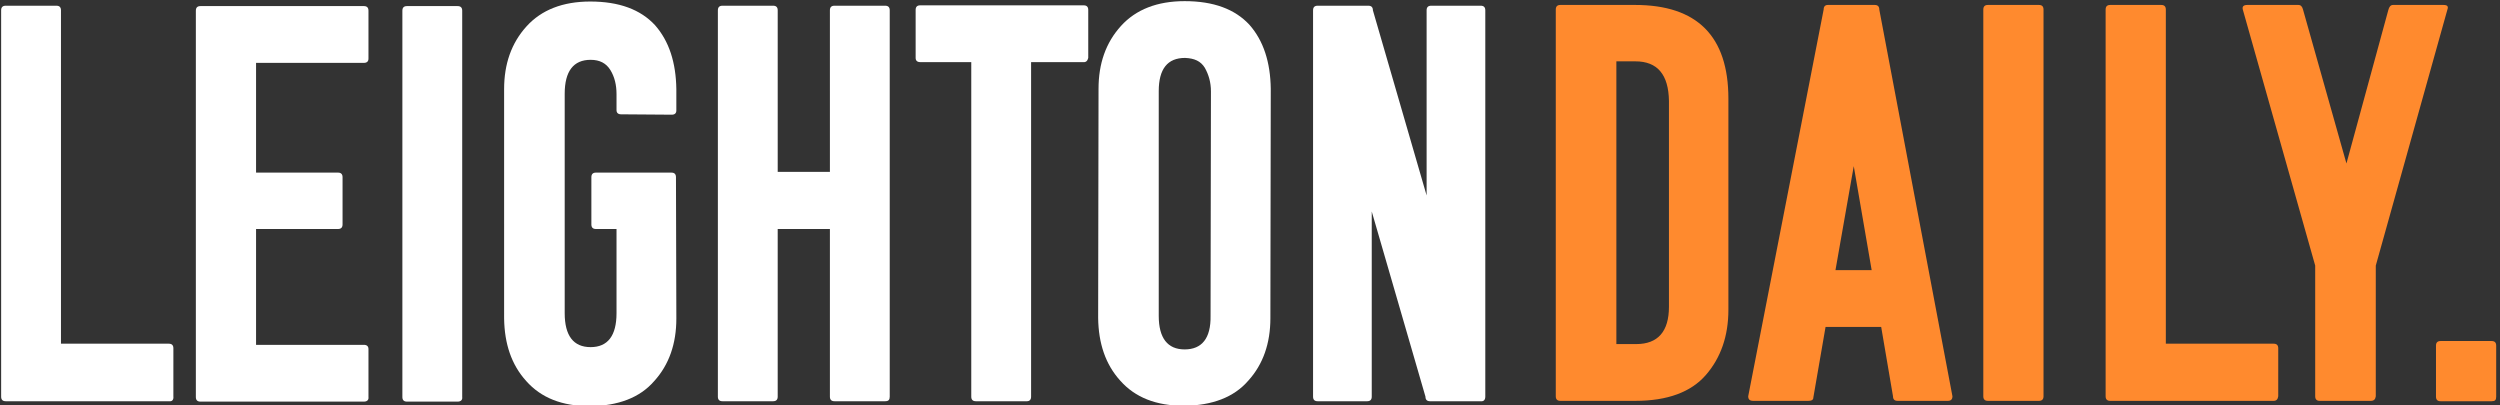
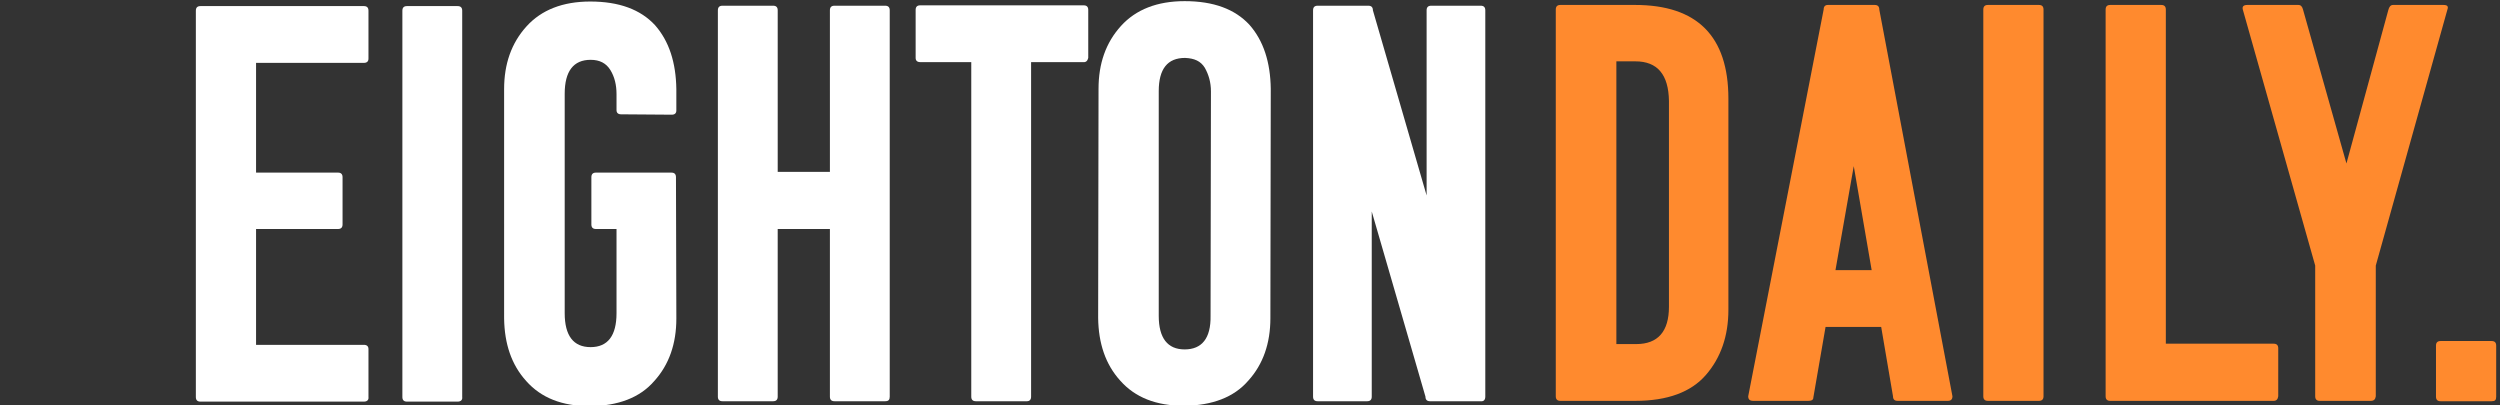
<svg xmlns="http://www.w3.org/2000/svg" version="1.1" id="Layer_1" x="0px" y="0px" viewBox="0 0 656.1 106.4" style="enable-background:new 0 0 656.1 106.4;" xml:space="preserve">
  <rect x="0" y="0" width="656.1" height="106.4" fill="#333333" stroke="none" />
  <style type="text/css">
	.st0{fill:#FFFFFF;}
	.st1{fill:#FF8A2E;}
</style>
-   <path class="st0" d="M44.4,105.3H1.5c-0.8,0-1.2-0.4-1.2-1.2V2.7c0-0.8,0.4-1.2,1.2-1.2h13.3c0.8,0,1.2,0.4,1.2,1.2v87.5h28.3  c0.8,0,1.2,0.4,1.2,1.2V104C45.6,104.9,45.2,105.4,44.4,105.3z" />
  <path class="st0" d="M95.5,105.4H52.6c-0.8,0-1.2-0.4-1.2-1.2V2.8c0-0.8,0.4-1.2,1.2-1.2h42.9c0.8,0,1.2,0.4,1.2,1.2v12.6  c0,0.7-0.4,1.1-1.2,1.1H67.2v28.8h21.5c0.8,0,1.2,0.4,1.2,1.2v12.4c0,0.8-0.4,1.2-1.2,1.2H67.2v30.4h28.3c0.8,0,1.2,0.4,1.2,1.1  v12.6C96.8,104.9,96.4,105.4,95.5,105.4z" />
  <path class="st0" d="M120.1,105.4h-13.3c-0.8,0-1.2-0.4-1.2-1.2V2.8c0-0.8,0.4-1.2,1.2-1.2h13.3c0.8,0,1.2,0.4,1.2,1.2v101.4  C121.4,104.9,121,105.4,120.1,105.4z" />
  <path class="st0" d="M148.2,82.2c0,5.9,2.3,8.9,6.8,8.9s6.8-3,6.8-8.9V60.1h-5.4c-0.8,0-1.2-0.4-1.2-1.2V46.5c0-0.8,0.4-1.2,1.2-1.2  h19.8c0.8,0,1.2,0.4,1.2,1.2l0.1,37.1c0,6.6-1.9,12.1-5.8,16.4c-3.8,4.4-9.5,6.5-16.8,6.6c-7.4,0-12.9-2.2-16.8-6.6  c-3.9-4.3-5.7-9.8-5.8-16.4V23.4c0-6.6,1.9-12.1,5.9-16.5c3.9-4.3,9.5-6.5,16.7-6.5c7.6,0,13.2,2.1,17,6.2c3.7,4.2,5.5,9.8,5.6,16.8  V29c0,0.7-0.4,1.1-1.2,1.1L163,30c-0.8,0-1.2-0.4-1.2-1.1v-4.2c0-2.4-0.5-4.5-1.6-6.3s-2.8-2.7-5.2-2.7c-4.5,0-6.8,3-6.8,8.9V82.2z" />
  <path class="st0" d="M232.3,105.3H219c-0.8,0-1.2-0.4-1.2-1.2v-44h-13.7v44c0,0.8-0.4,1.2-1.2,1.2h-13.3c-0.8,0-1.2-0.4-1.2-1.2V2.7  c0-0.8,0.4-1.2,1.2-1.2h13.3c0.8,0,1.2,0.4,1.2,1.2v42.4h13.7V2.7c0-0.8,0.4-1.2,1.2-1.2h13.3c0.8,0,1.2,0.4,1.2,1.2v101.4  C233.5,104.9,233.2,105.3,232.3,105.3z" />
  <path class="st0" d="M284.2,16.3h-13.6v87.8c0,0.8-0.4,1.2-1.1,1.2h-13.4c-0.8,0-1.2-0.4-1.2-1.2V16.3h-13.4c-0.8,0-1.2-0.4-1.2-1.1  V2.6c0-0.8,0.4-1.2,1.2-1.2h42.9c0.8,0,1.2,0.4,1.2,1.2v12.6C285.4,16,285,16.4,284.2,16.3z" />
  <path class="st0" d="M333.4,83.5c0,6.6-1.9,12.1-5.8,16.4c-3.8,4.4-9.5,6.5-16.8,6.6c-7.4,0-12.9-2.2-16.8-6.6  c-3.9-4.3-5.7-9.8-5.8-16.4l0.1-60.2c0-6.6,1.9-12.1,5.9-16.5c3.9-4.3,9.5-6.5,16.7-6.5c7.6,0,13.2,2.1,17,6.2  c3.7,4.2,5.5,9.8,5.6,16.8L333.4,83.5z M304.1,23.9v59c0,5.8,2.3,8.8,6.8,8.8s6.9-2.9,6.8-8.8l0.1-58.9c0-2.4-0.6-4.4-1.6-6.2  c-1.1-1.8-2.8-2.5-5.2-2.6C306.4,15.2,304.1,18.1,304.1,23.9z" />
  <path class="st0" d="M388.6,105.3h-13.3c-0.8,0-1.2-0.4-1.2-1.2L360,55.5v48.6c0,0.8-0.4,1.2-1.2,1.2h-13c-0.8,0-1.2-0.4-1.2-1.2  V2.7c0-0.8,0.4-1.2,1.2-1.2h13.3c0.8,0,1.2,0.4,1.2,1.2l14.1,48.6V2.7c0-0.8,0.4-1.2,1.2-1.2h13c0.8,0,1.2,0.4,1.2,1.2v101.4  C389.8,104.9,389.4,105.4,388.6,105.3z" />
  <path class="st1" d="M653.9,105.3h-13.4c-0.8,0-1.2-0.4-1.2-1.2V90.7c0-0.8,0.4-1.2,1.2-1.2h13.4c0.8,0,1.2,0.4,1.2,1.2v13.4  C655.1,105,654.8,105.3,653.9,105.3z" />
  <g>
    <path class="st1" d="M453.6,81.3c0,6.9-2,12.6-5.9,17.1c-3.9,4.5-10.1,6.8-18.5,6.8l-19.7,0c-0.8,0-1.2-0.4-1.2-1.2l0-101.5   c0-0.8,0.4-1.2,1.2-1.2l19.6,0c16.3,0,24.5,8.2,24.5,24.6L453.6,81.3z M429.2,16.1l-5,0l0,74.2l5.2,0c5.7,0,8.6-3.3,8.6-9.8l0-54   C437.9,19.6,435,16.1,429.2,16.1z" />
    <path class="st1" d="M479.7,1.3l12.3,0c0.8,0,1.2,0.4,1.2,1.2L512.4,104c0,0.8-0.4,1.2-1.2,1.2l-13.2,0c-0.8,0-1.2-0.4-1.2-1.2   l-3.1-18.2l-14.6,0l-3.2,18.5c0,0.6-0.4,0.9-1.3,0.9l-14.5,0c-0.9,0-1.3-0.4-1.3-1.2L478.6,2.5C478.6,1.7,479,1.3,479.7,1.3z    M486.5,43.6l-4.8,27.3l9.5,0L486.5,43.6z" />
    <path class="st1" d="M535.1,105.2l-13.4,0c-0.8,0-1.2-0.4-1.2-1.2l0-101.5c0-0.8,0.4-1.2,1.2-1.2l13.4,0c0.8,0,1.2,0.4,1.2,1.2   l0,101.5C536.3,104.8,535.9,105.2,535.1,105.2z" />
    <path class="st1" d="M596.7,105.2l-42.9,0c-0.8,0-1.2-0.4-1.2-1.2l0-101.5c0-0.8,0.4-1.2,1.2-1.2l13.4,0c0.8,0,1.2,0.4,1.2,1.2   l0,87.7l28.3,0c0.8,0,1.2,0.4,1.2,1.2V104C597.8,104.8,597.4,105.2,596.7,105.2z" />
    <path class="st1" d="M622.2,105.2l-13.4,0c-0.8,0-1.2-0.4-1.2-1.2l0-34.3l-19-67.2c-0.2-0.8,0.2-1.2,1.2-1.2l13.4,0   c0.6,0,1,0.4,1.2,1.2l11.4,40.4l11-40.3c0.2-0.8,0.6-1.3,1.2-1.3l13.3,0c1,0,1.3,0.4,1,1.2l-18.8,67.2l0,34.3   C623.4,104.8,623,105.2,622.2,105.2z" />
  </g>
</svg>